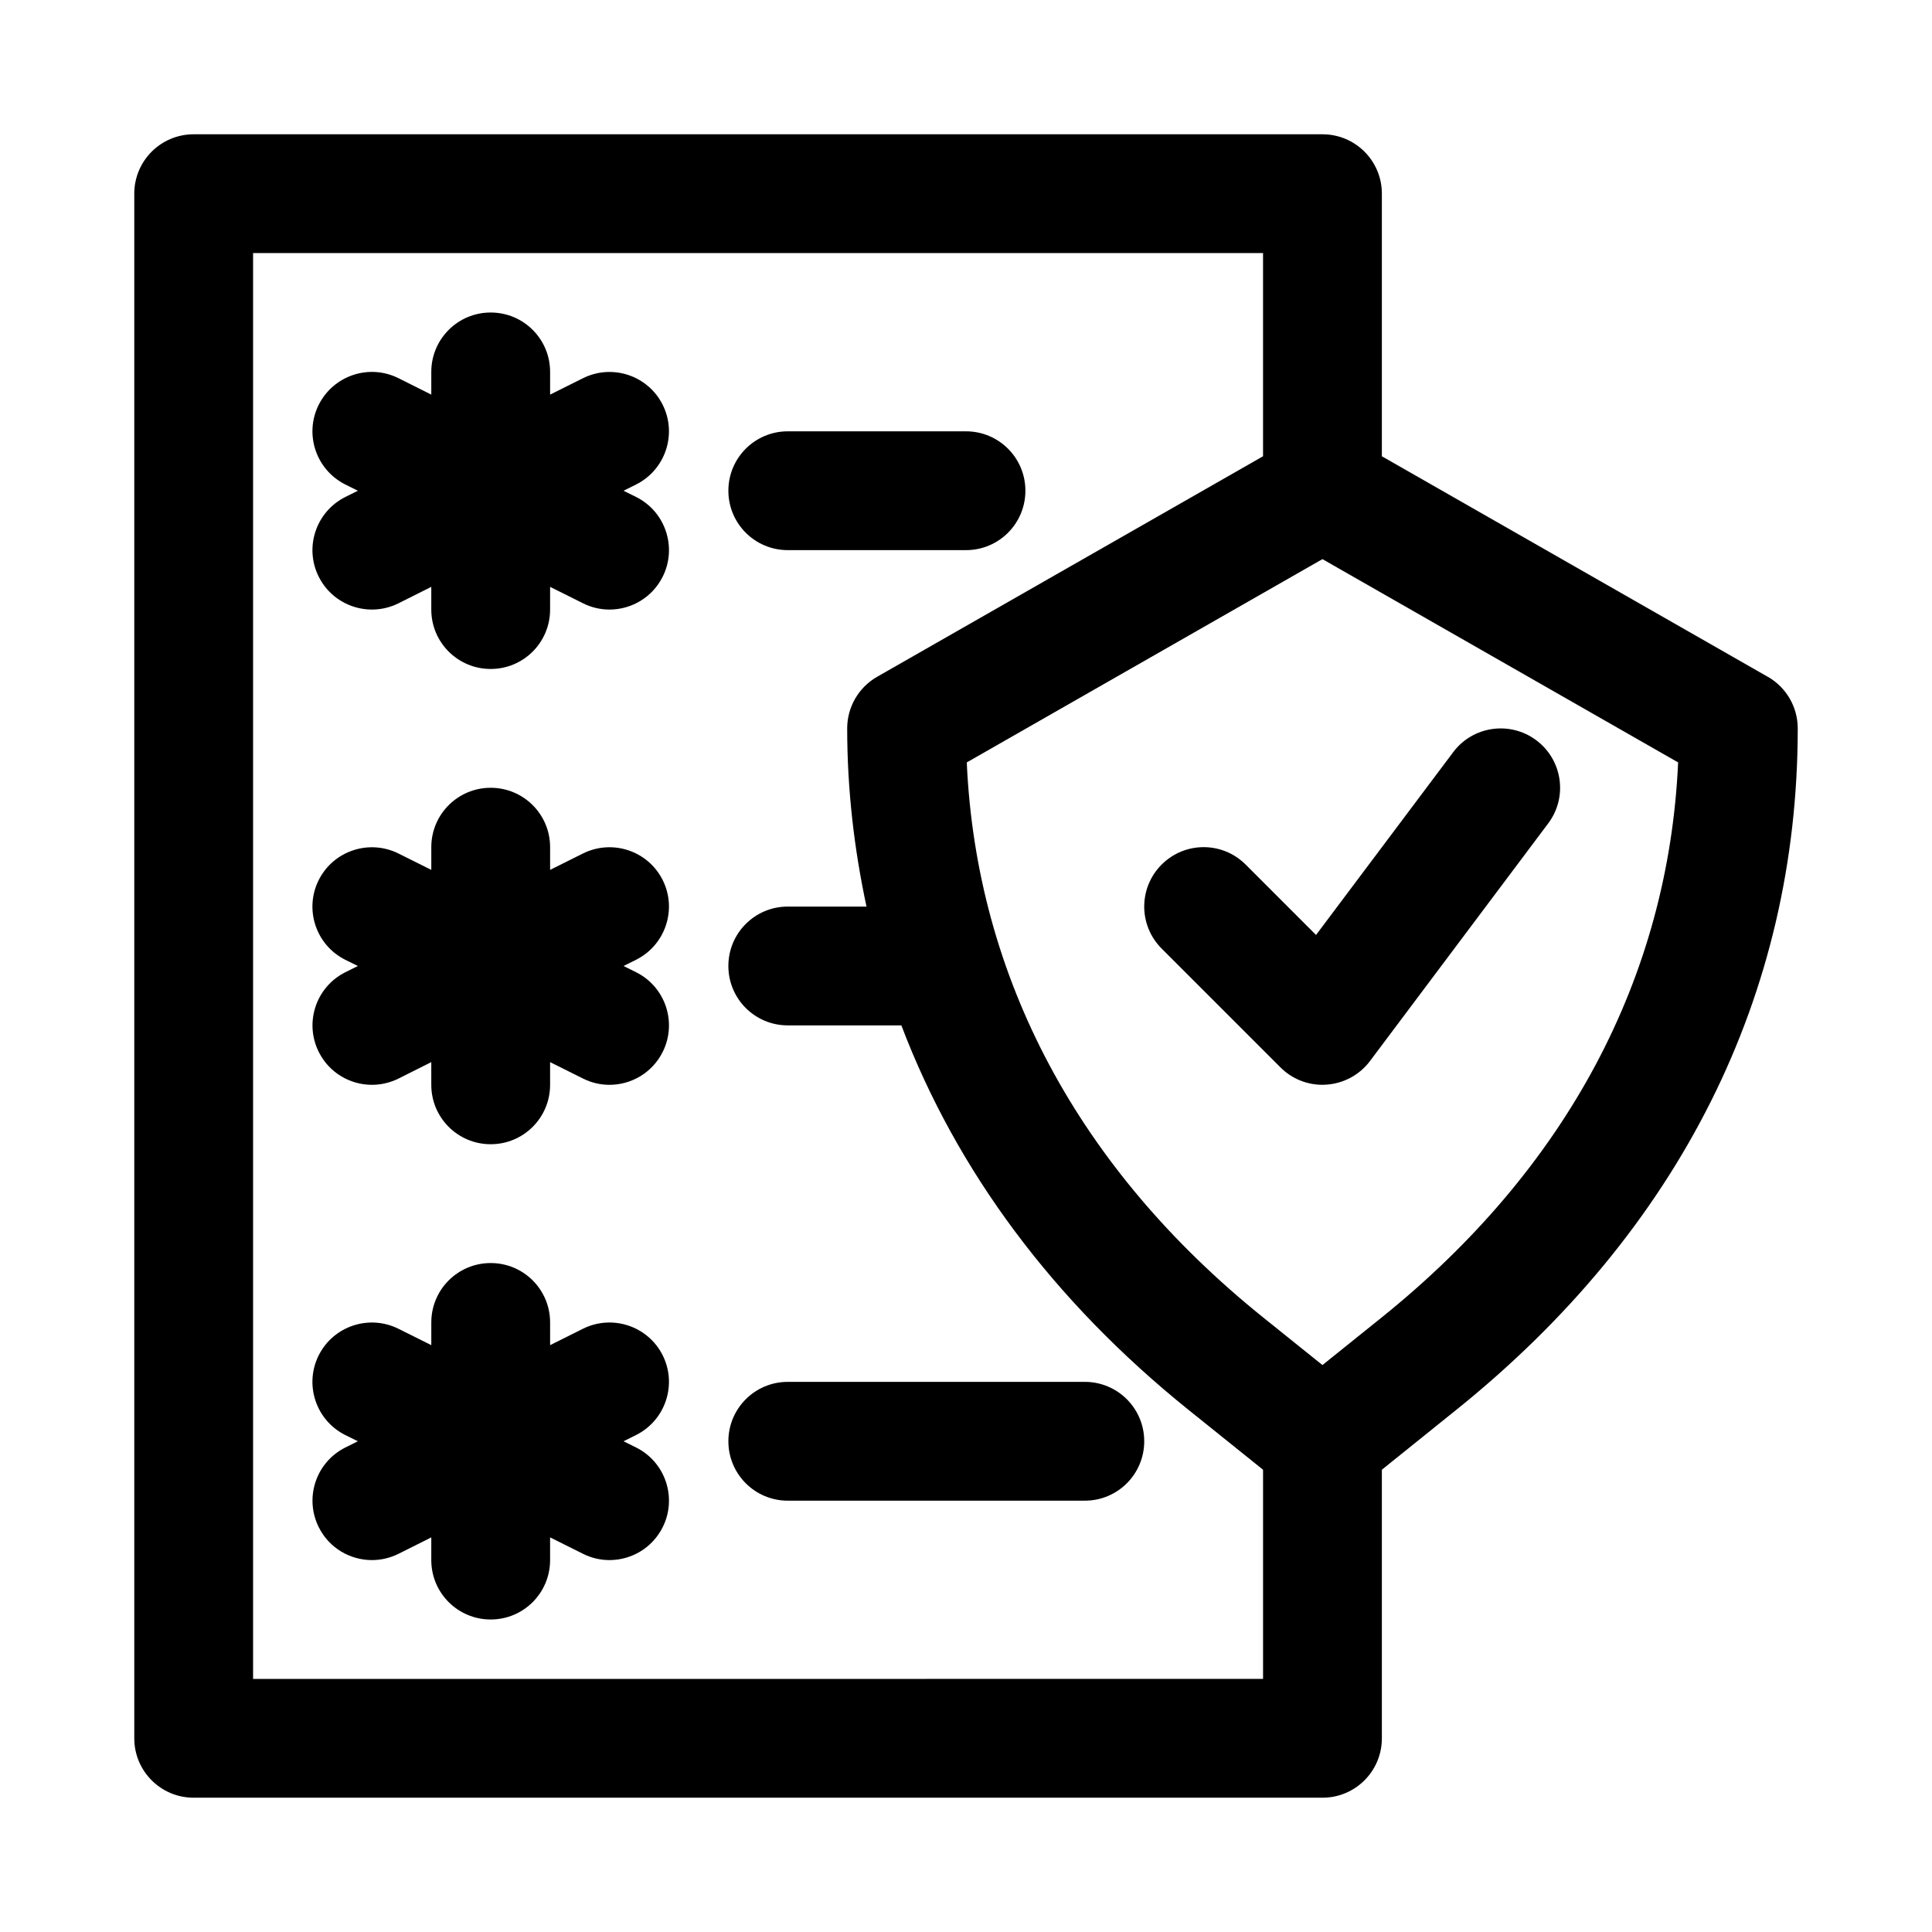
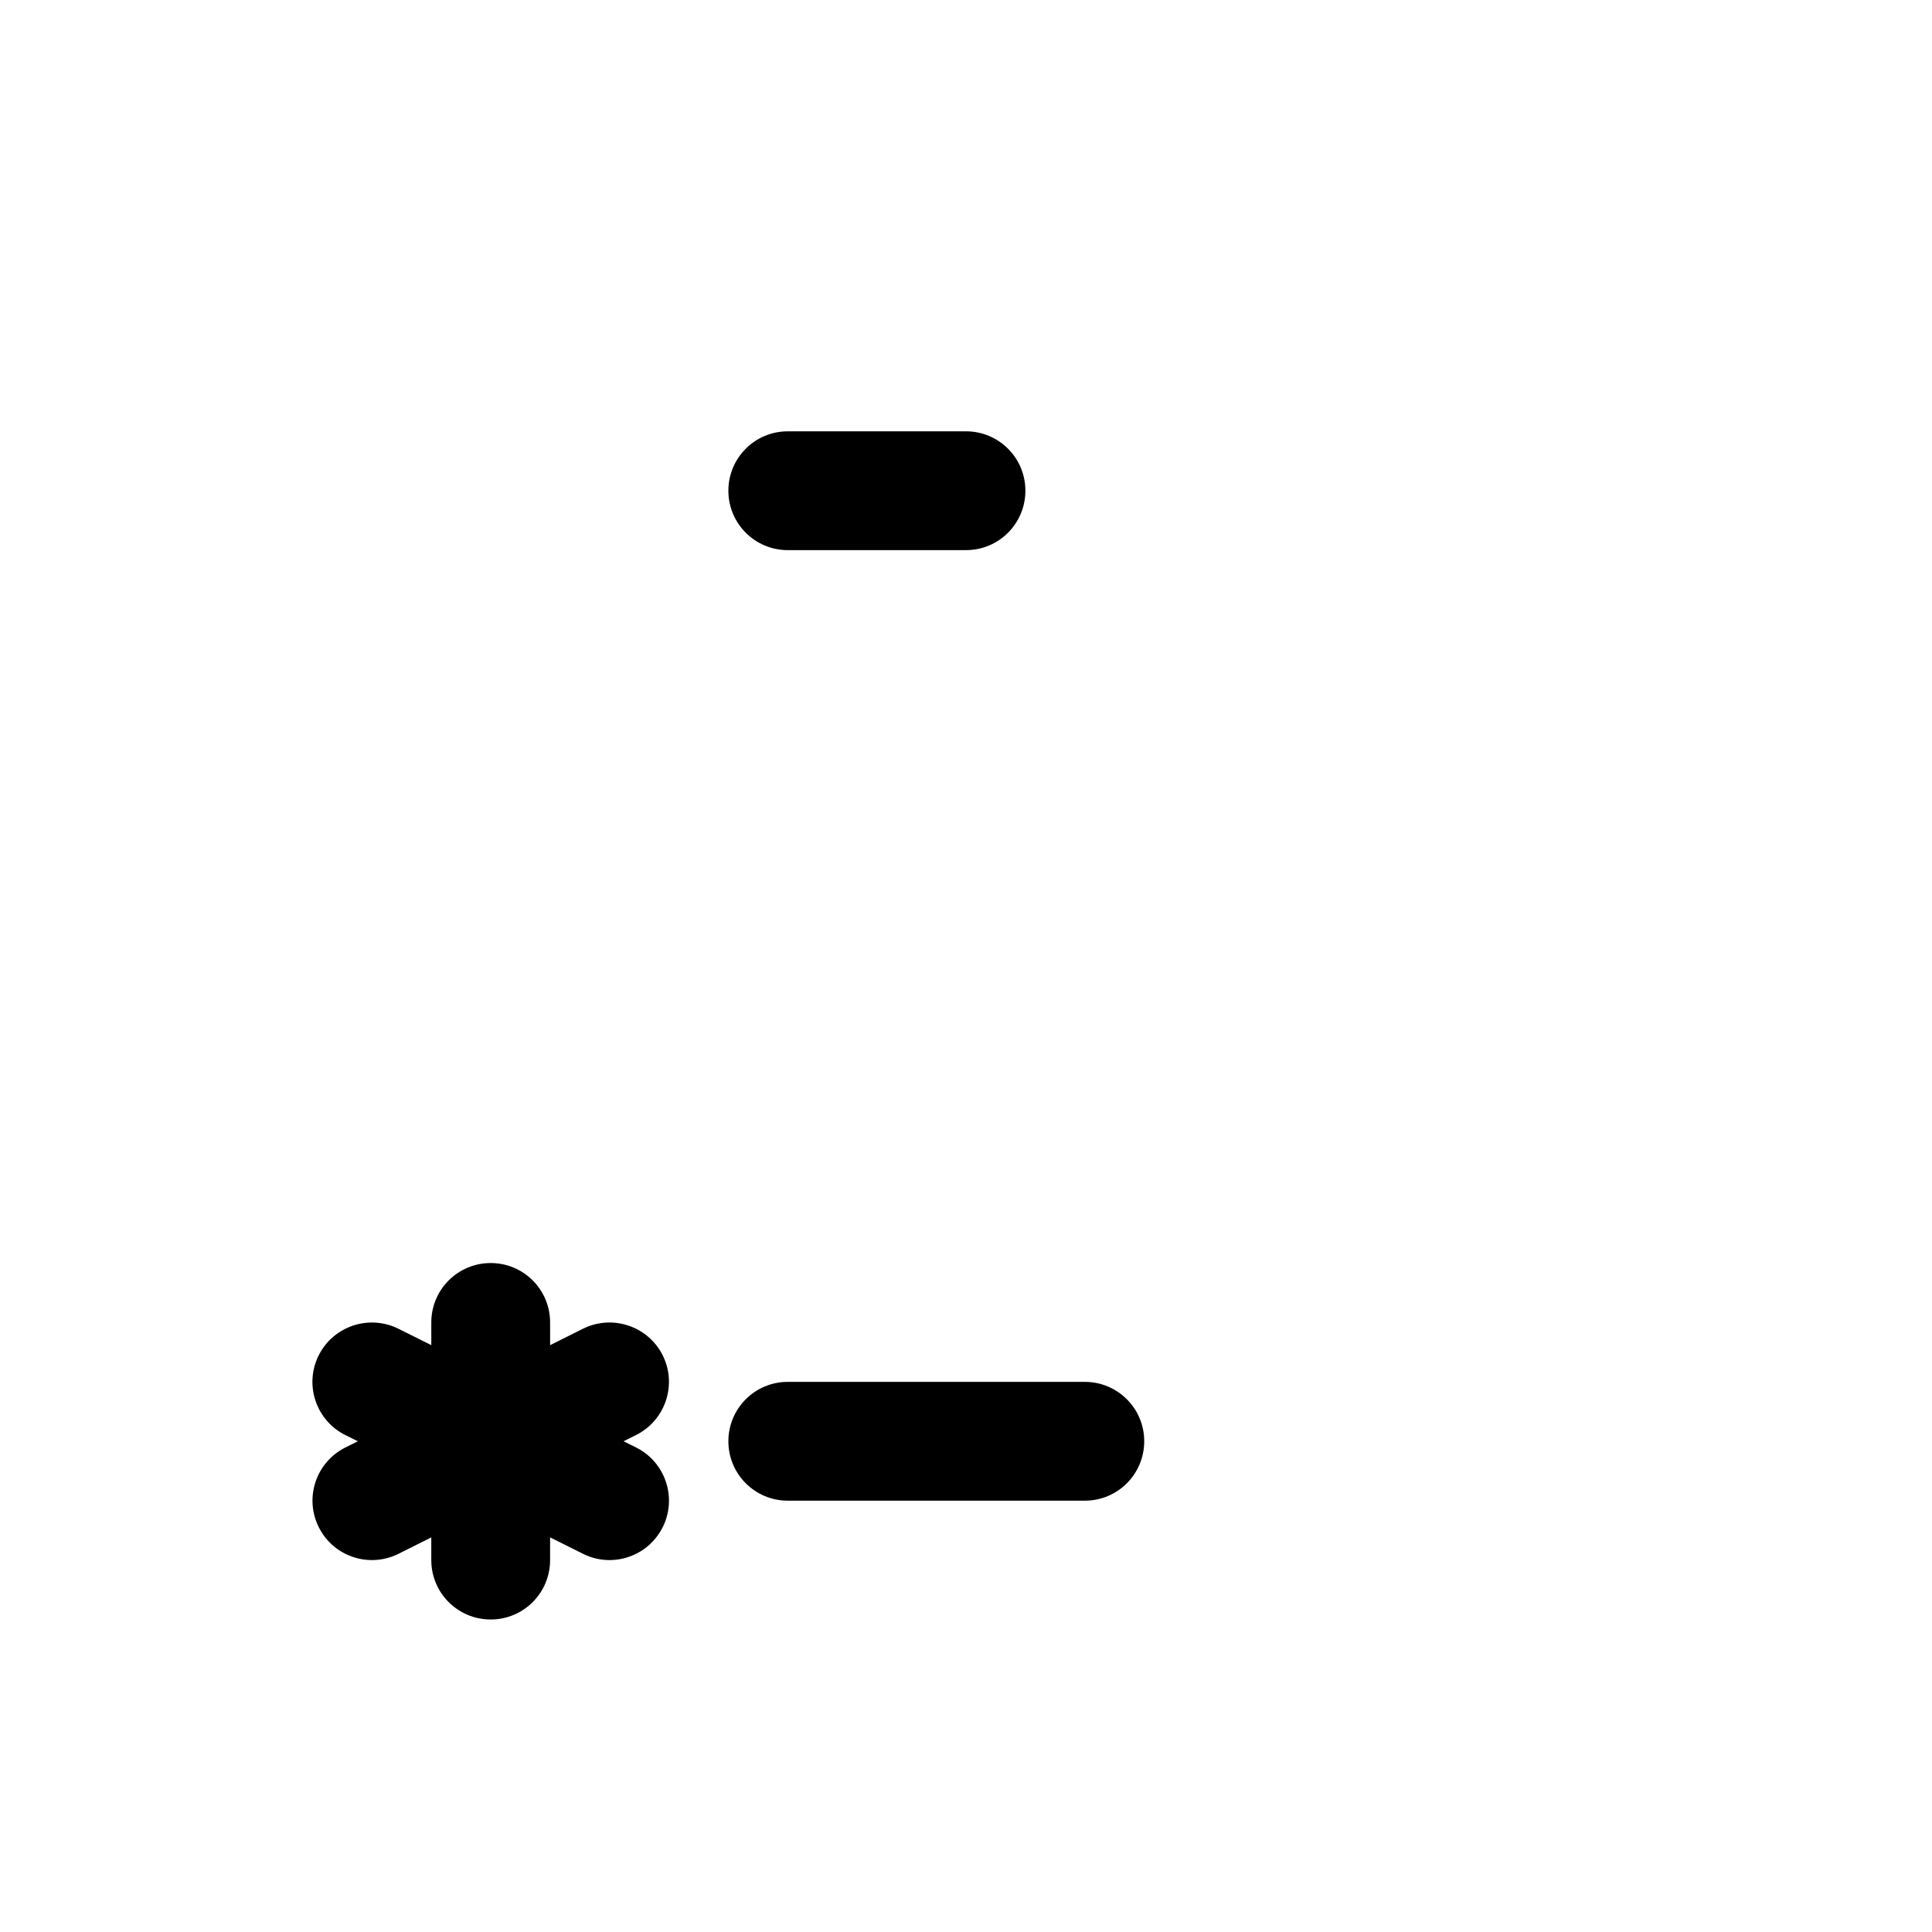
<svg xmlns="http://www.w3.org/2000/svg" fill="#000000" width="800px" height="800px" version="1.1" viewBox="144 144 512 512">
  <g>
-     <path d="m612.48 323.36-102.27-58.441v-69.59c0-8.707-7.039-15.742-15.742-15.742h-299.14c-8.703 0-15.742 7.039-15.742 15.742v409.34c0 8.707 7.039 15.742 15.742 15.742h299.14c8.707 0 15.742-7.039 15.742-15.742v-71.18l19.648-15.809c59.25-47.574 90.562-110.06 90.562-180.66 0-5.637-3.023-10.863-7.934-13.668zm-401.41 265.57v-377.86h267.65v53.844l-102.27 58.441c-4.91 2.805-7.934 8.031-7.934 13.668 0 16.215 1.844 31.945 5.117 47.23h-20.863c-8.707 0-15.742 7.039-15.742 15.742 0 8.707 7.039 15.742 15.742 15.742h30.102c14.609 38.461 40.148 72.988 76.184 101.96l19.668 15.797v55.434zm299.06-95.77-15.668 12.594-15.68-12.594c-48.965-39.359-76.012-90.07-78.578-147.11l94.258-53.875 94.258 53.875c-2.562 57.043-29.609 107.75-78.59 147.11z" />
-     <path d="m474.11 373.12c-6.156-6.156-16.105-6.156-22.262 0s-6.156 16.105 0 22.262l31.488 31.488c2.961 2.973 6.957 4.613 11.129 4.613 0.363 0 0.738-0.016 1.117-0.047 4.551-0.332 8.738-2.598 11.477-6.25l47.23-62.977c5.227-6.941 3.809-16.816-3.148-22.027-6.941-5.195-16.816-3.809-22.027 3.148l-36.352 48.445z" />
-     <path d="m319.62 377.22c-3.906-7.777-13.352-10.895-21.129-7.039l-8.707 4.344v-6.012c0-8.707-7.039-15.742-15.742-15.742-8.707 0-15.742 7.039-15.742 15.742v6.016l-8.707-4.344c-7.777-3.856-17.223-0.738-21.129 7.039-3.891 7.777-0.738 17.238 7.039 21.129l3.336 1.648-3.32 1.652c-7.777 3.891-10.926 13.352-7.039 21.129 2.754 5.523 8.312 8.707 14.09 8.707 2.363 0 4.769-0.535 7.023-1.652l8.703-4.363v6.016c0 8.707 7.039 15.742 15.742 15.742 8.707 0 15.742-7.039 15.742-15.742v-6.016l8.707 4.344c2.254 1.137 4.664 1.672 7.027 1.672 5.777 0 11.336-3.18 14.105-8.707 3.891-7.777 0.738-17.238-7.039-21.129l-3.336-1.652 3.32-1.652c7.777-3.906 10.945-13.352 7.055-21.129z" />
-     <path d="m319.62 251.27c-3.906-7.777-13.352-10.91-21.129-7.039l-8.707 4.344v-6.012c0-8.707-7.039-15.742-15.742-15.742-8.707-0.004-15.746 7.035-15.746 15.742v6.016l-8.707-4.363c-7.777-3.871-17.207-0.723-21.125 7.055-3.891 7.777-0.727 17.223 7.051 21.129l3.324 1.652-3.324 1.652c-7.777 3.906-10.941 13.352-7.051 21.129 2.769 5.527 8.328 8.707 14.105 8.707 2.363 0 4.769-0.535 7.023-1.652l8.703-4.363v6.016c0 8.707 7.039 15.742 15.742 15.742 8.707 0 15.742-7.039 15.742-15.742l0.004-6.016 8.707 4.344c2.25 1.137 4.66 1.672 7.023 1.672 5.777 0 11.336-3.18 14.105-8.707 3.891-7.777 0.738-17.238-7.039-21.129l-3.336-1.652 3.32-1.652c7.777-3.906 10.945-13.352 7.055-21.129z" />
    <path d="m319.62 503.17c-3.906-7.777-13.352-10.895-21.129-7.039l-8.707 4.348v-6.016c0-8.707-7.039-15.742-15.742-15.742-8.707 0-15.742 7.039-15.742 15.742v6.016l-8.707-4.344c-7.777-3.856-17.223-0.738-21.129 7.039-3.891 7.777-0.738 17.238 7.039 21.129l3.336 1.648-3.32 1.652c-7.777 3.891-10.926 13.352-7.039 21.129 2.754 5.527 8.312 8.707 14.09 8.707 2.363 0 4.769-0.535 7.023-1.652l8.703-4.359v6.012c0 8.707 7.039 15.742 15.742 15.742 8.707 0 15.742-7.039 15.742-15.742v-6.016l8.707 4.344c2.254 1.137 4.664 1.672 7.027 1.672 5.777 0 11.336-3.18 14.105-8.707 3.891-7.777 0.738-17.238-7.039-21.129l-3.336-1.652 3.32-1.652c7.777-3.902 10.945-13.352 7.055-21.129z" />
    <path d="m352.77 289.79h47.23c8.707 0 15.742-7.039 15.742-15.742 0-8.707-7.039-15.742-15.742-15.742h-47.23c-8.707 0-15.742 7.039-15.742 15.742 0 8.707 7.035 15.742 15.742 15.742z" />
    <path d="m431.49 510.21h-78.719c-8.707 0-15.742 7.039-15.742 15.742 0 8.707 7.039 15.742 15.742 15.742h78.719c8.707 0 15.742-7.039 15.742-15.742s-7.039-15.742-15.742-15.742z" />
  </g>
</svg>